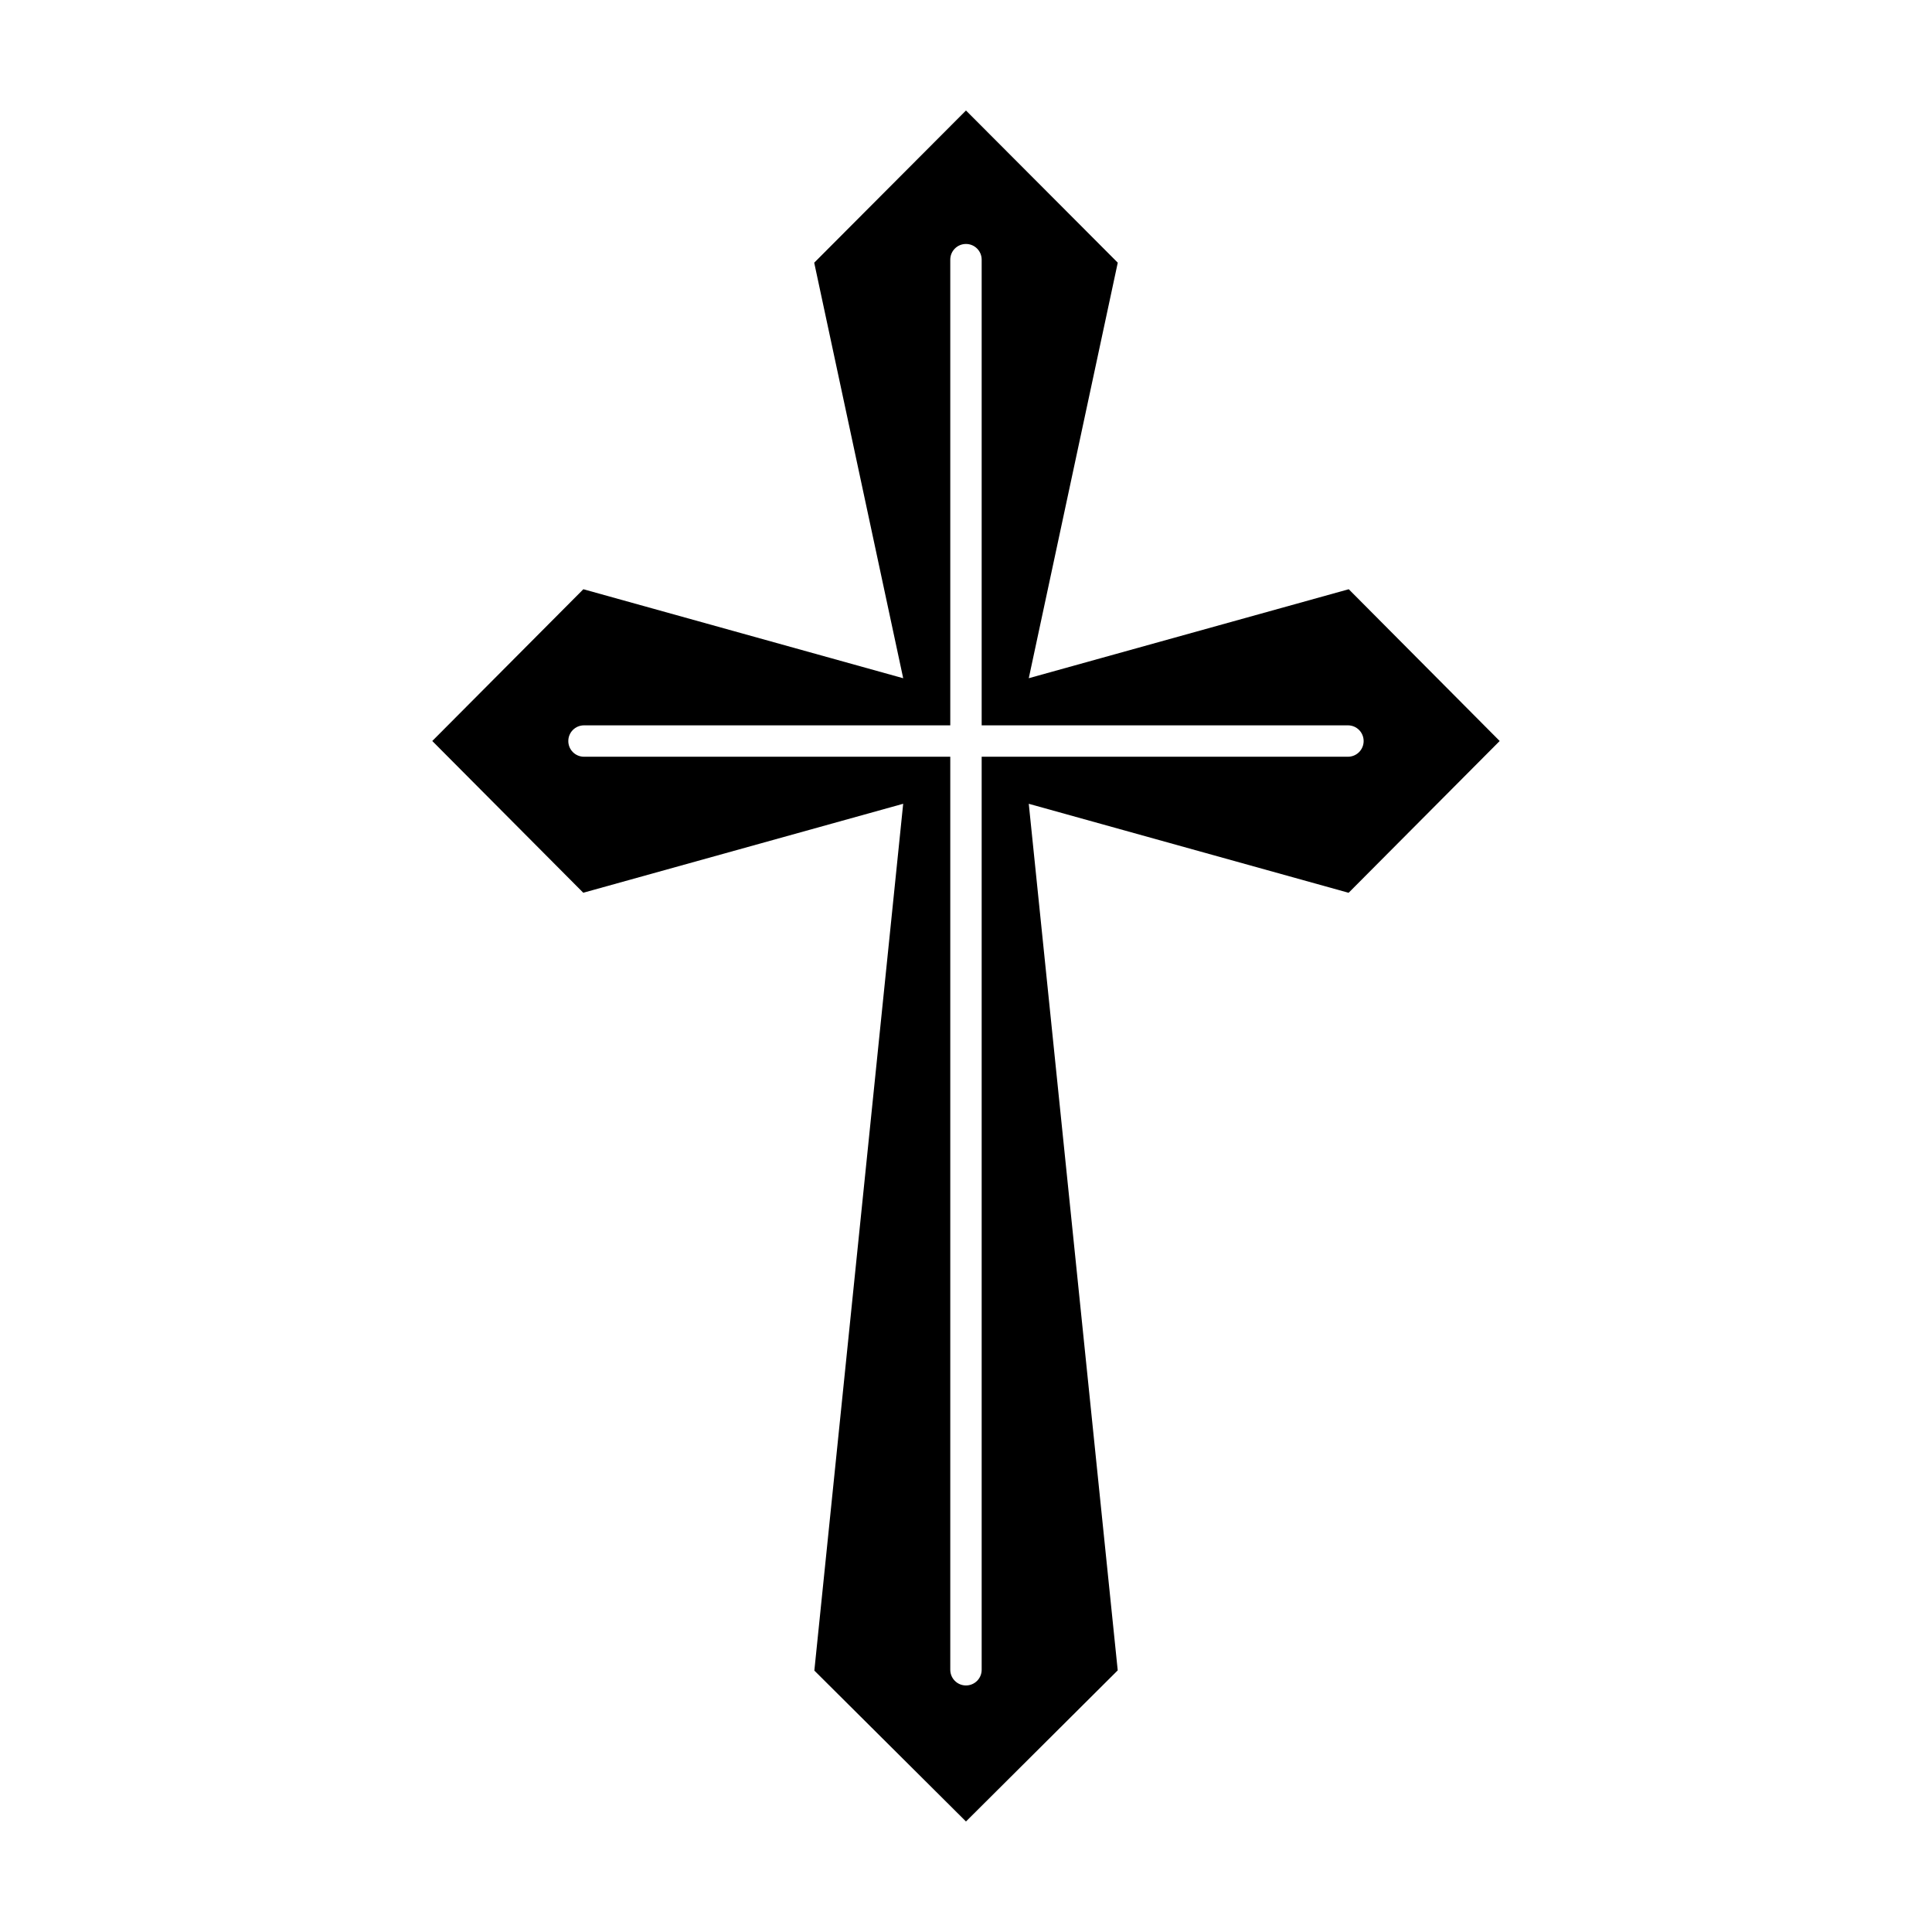
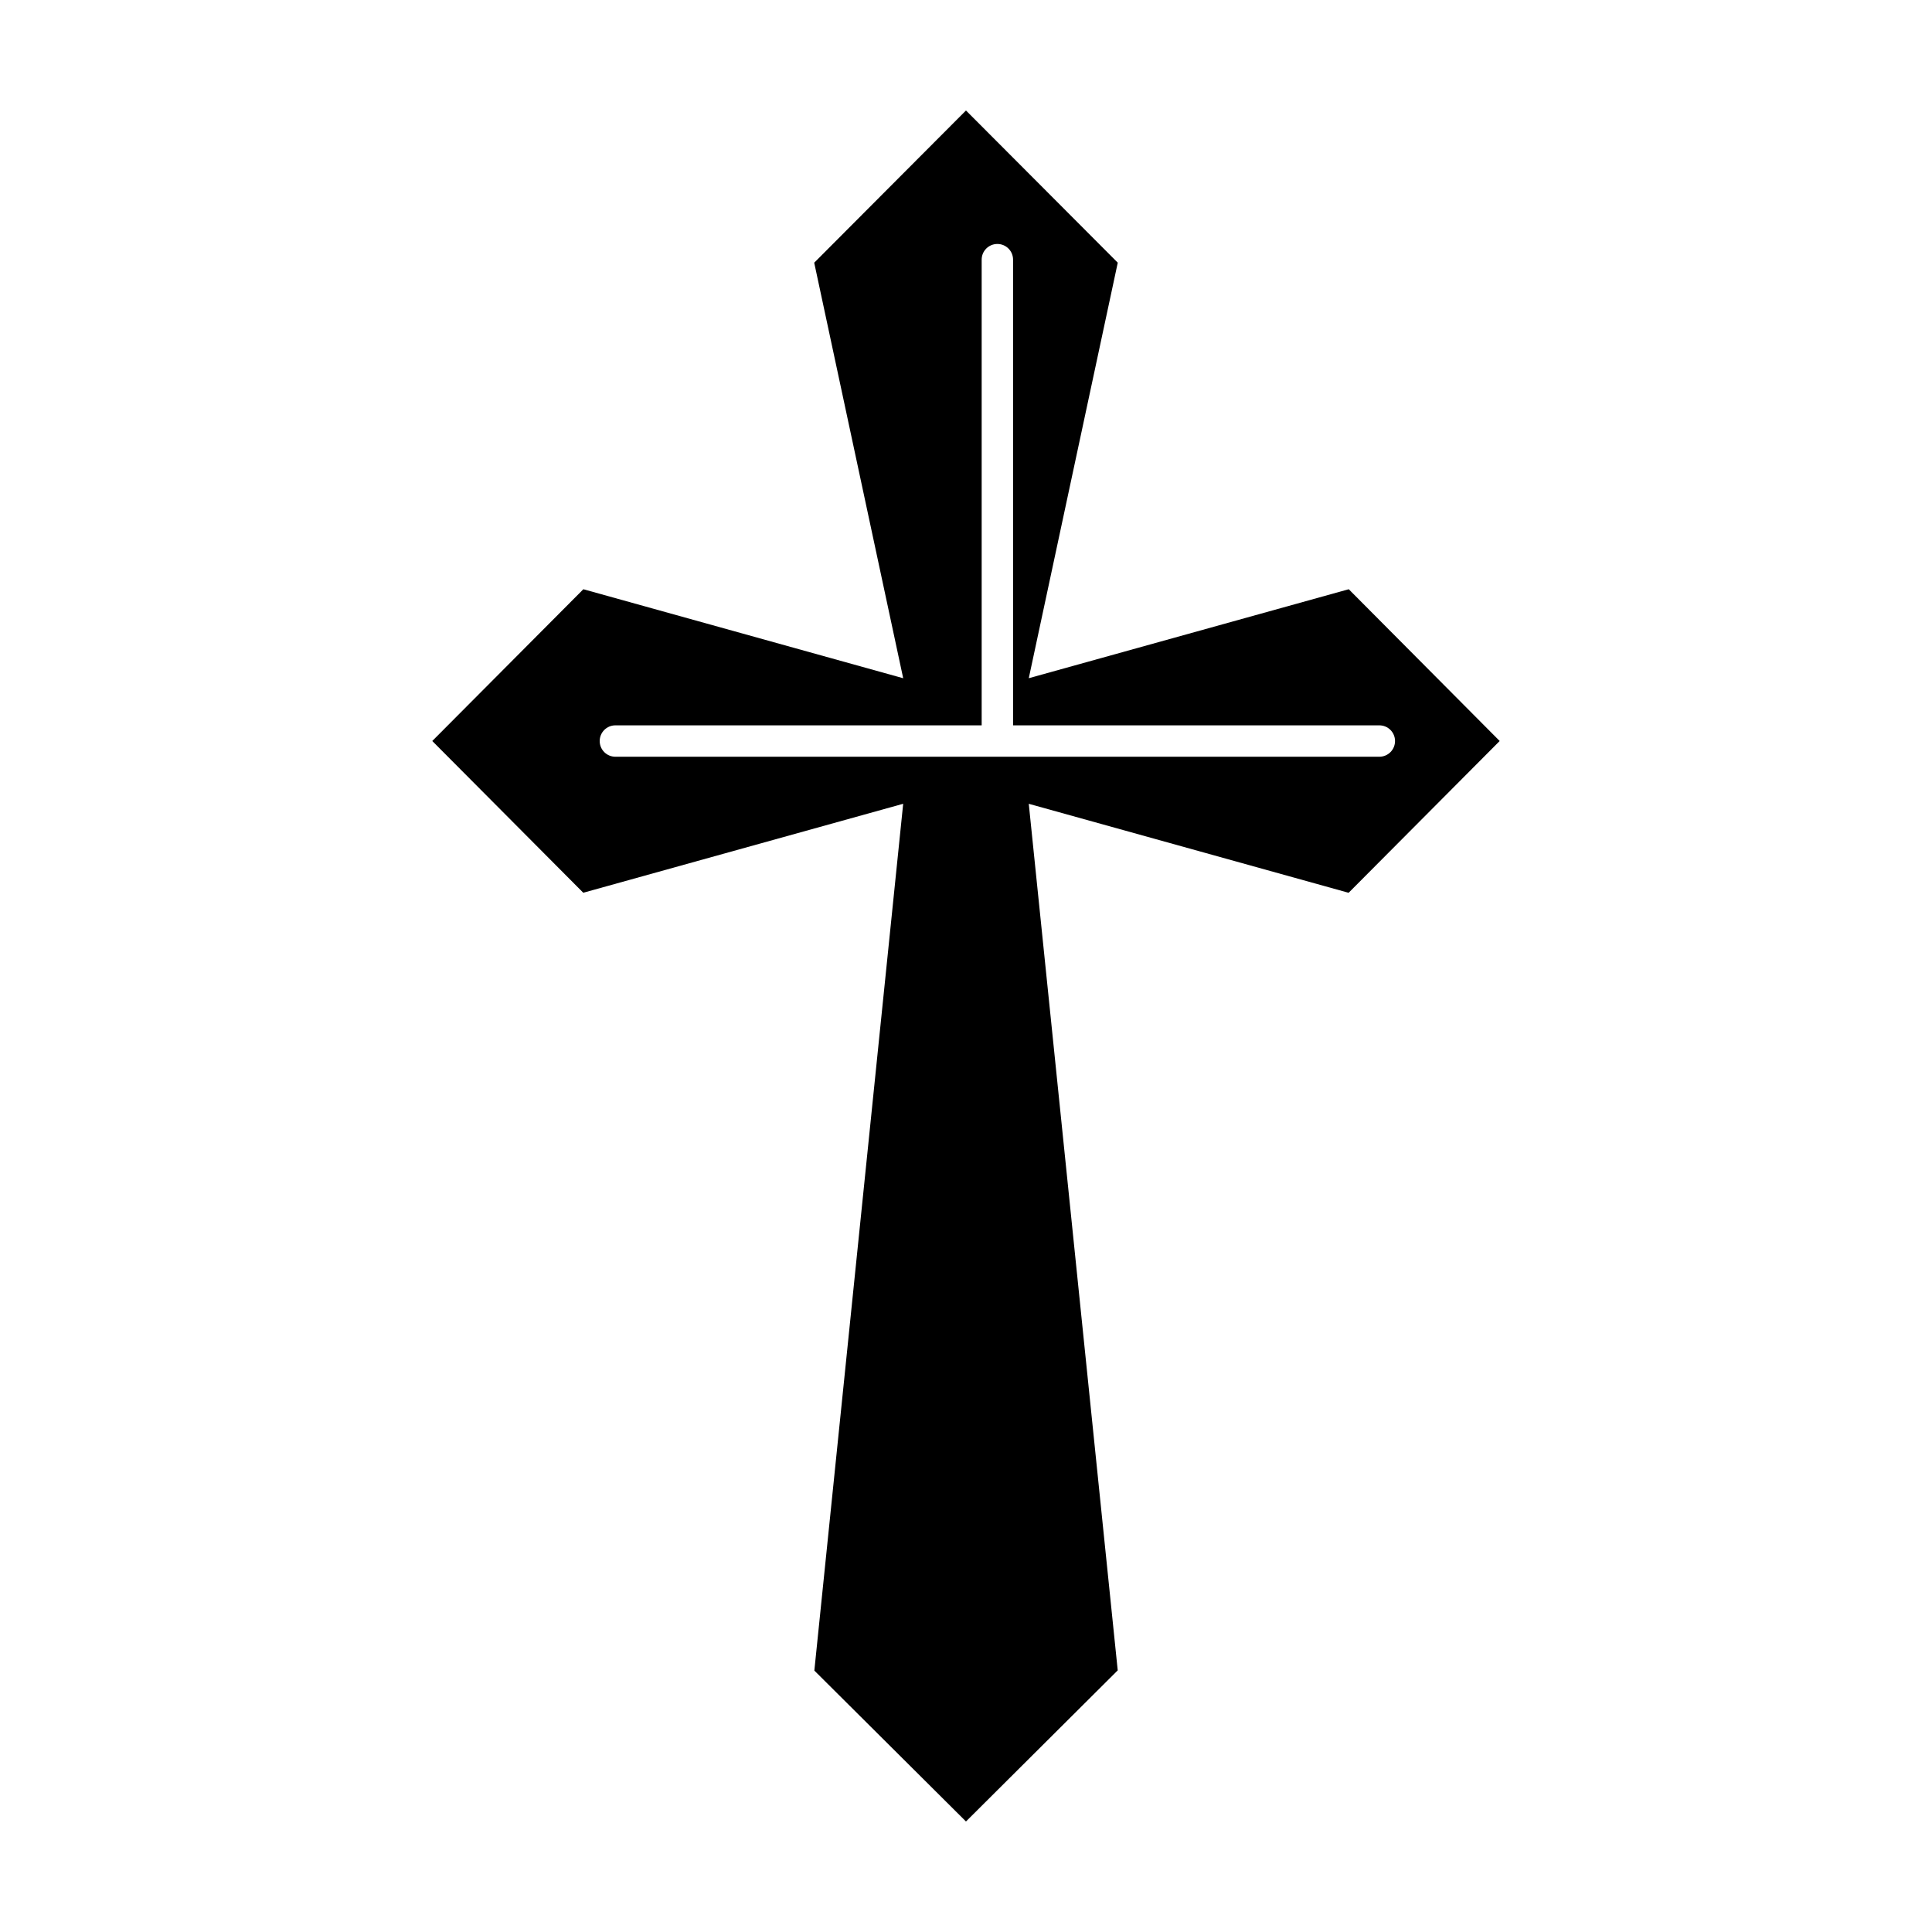
<svg xmlns="http://www.w3.org/2000/svg" fill="#000000" width="800px" height="800px" version="1.1" viewBox="144 144 512 512">
-   <path d="m501.46 300.18-0.043-0.023-84.781 23.574 23.562-110.02s0.012-0.035 0.012-0.055v-0.055l-40.215-40.32-40.211 40.328v0.055c0 0.02 0.012 0.055 0.012 0.055l23.562 110.02-84.746-23.582-0.043 0.023-40.012 40.191 40.016 40.215 84.781-23.578-23.543 229.71 40.184 39.992 40.215-40.047-23.574-229.65 84.738 23.578 0.086-0.055 39.973-40.164zm-0.242 44.363h-97.066v241.96c0 2.301-1.859 4.16-4.16 4.16-2.301 0-4.16-1.859-4.16-4.16v-241.96h-97.066c-2.301 0-4.16-1.859-4.16-4.16 0-2.301 1.859-4.16 4.16-4.16h97.066v-123.41c0-2.301 1.859-4.16 4.16-4.16 2.301 0 4.16 1.859 4.16 4.16v123.41h97.066c2.301 0 4.16 1.859 4.16 4.16 0 2.301-1.859 4.16-4.16 4.16z" />
+   <path d="m501.46 300.18-0.043-0.023-84.781 23.574 23.562-110.02s0.012-0.035 0.012-0.055v-0.055l-40.215-40.32-40.211 40.328v0.055c0 0.02 0.012 0.055 0.012 0.055l23.562 110.02-84.746-23.582-0.043 0.023-40.012 40.191 40.016 40.215 84.781-23.578-23.543 229.71 40.184 39.992 40.215-40.047-23.574-229.65 84.738 23.578 0.086-0.055 39.973-40.164zm-0.242 44.363h-97.066v241.96v-241.96h-97.066c-2.301 0-4.16-1.859-4.16-4.16 0-2.301 1.859-4.16 4.16-4.16h97.066v-123.41c0-2.301 1.859-4.16 4.16-4.16 2.301 0 4.16 1.859 4.16 4.16v123.41h97.066c2.301 0 4.16 1.859 4.16 4.16 0 2.301-1.859 4.16-4.16 4.16z" />
</svg>